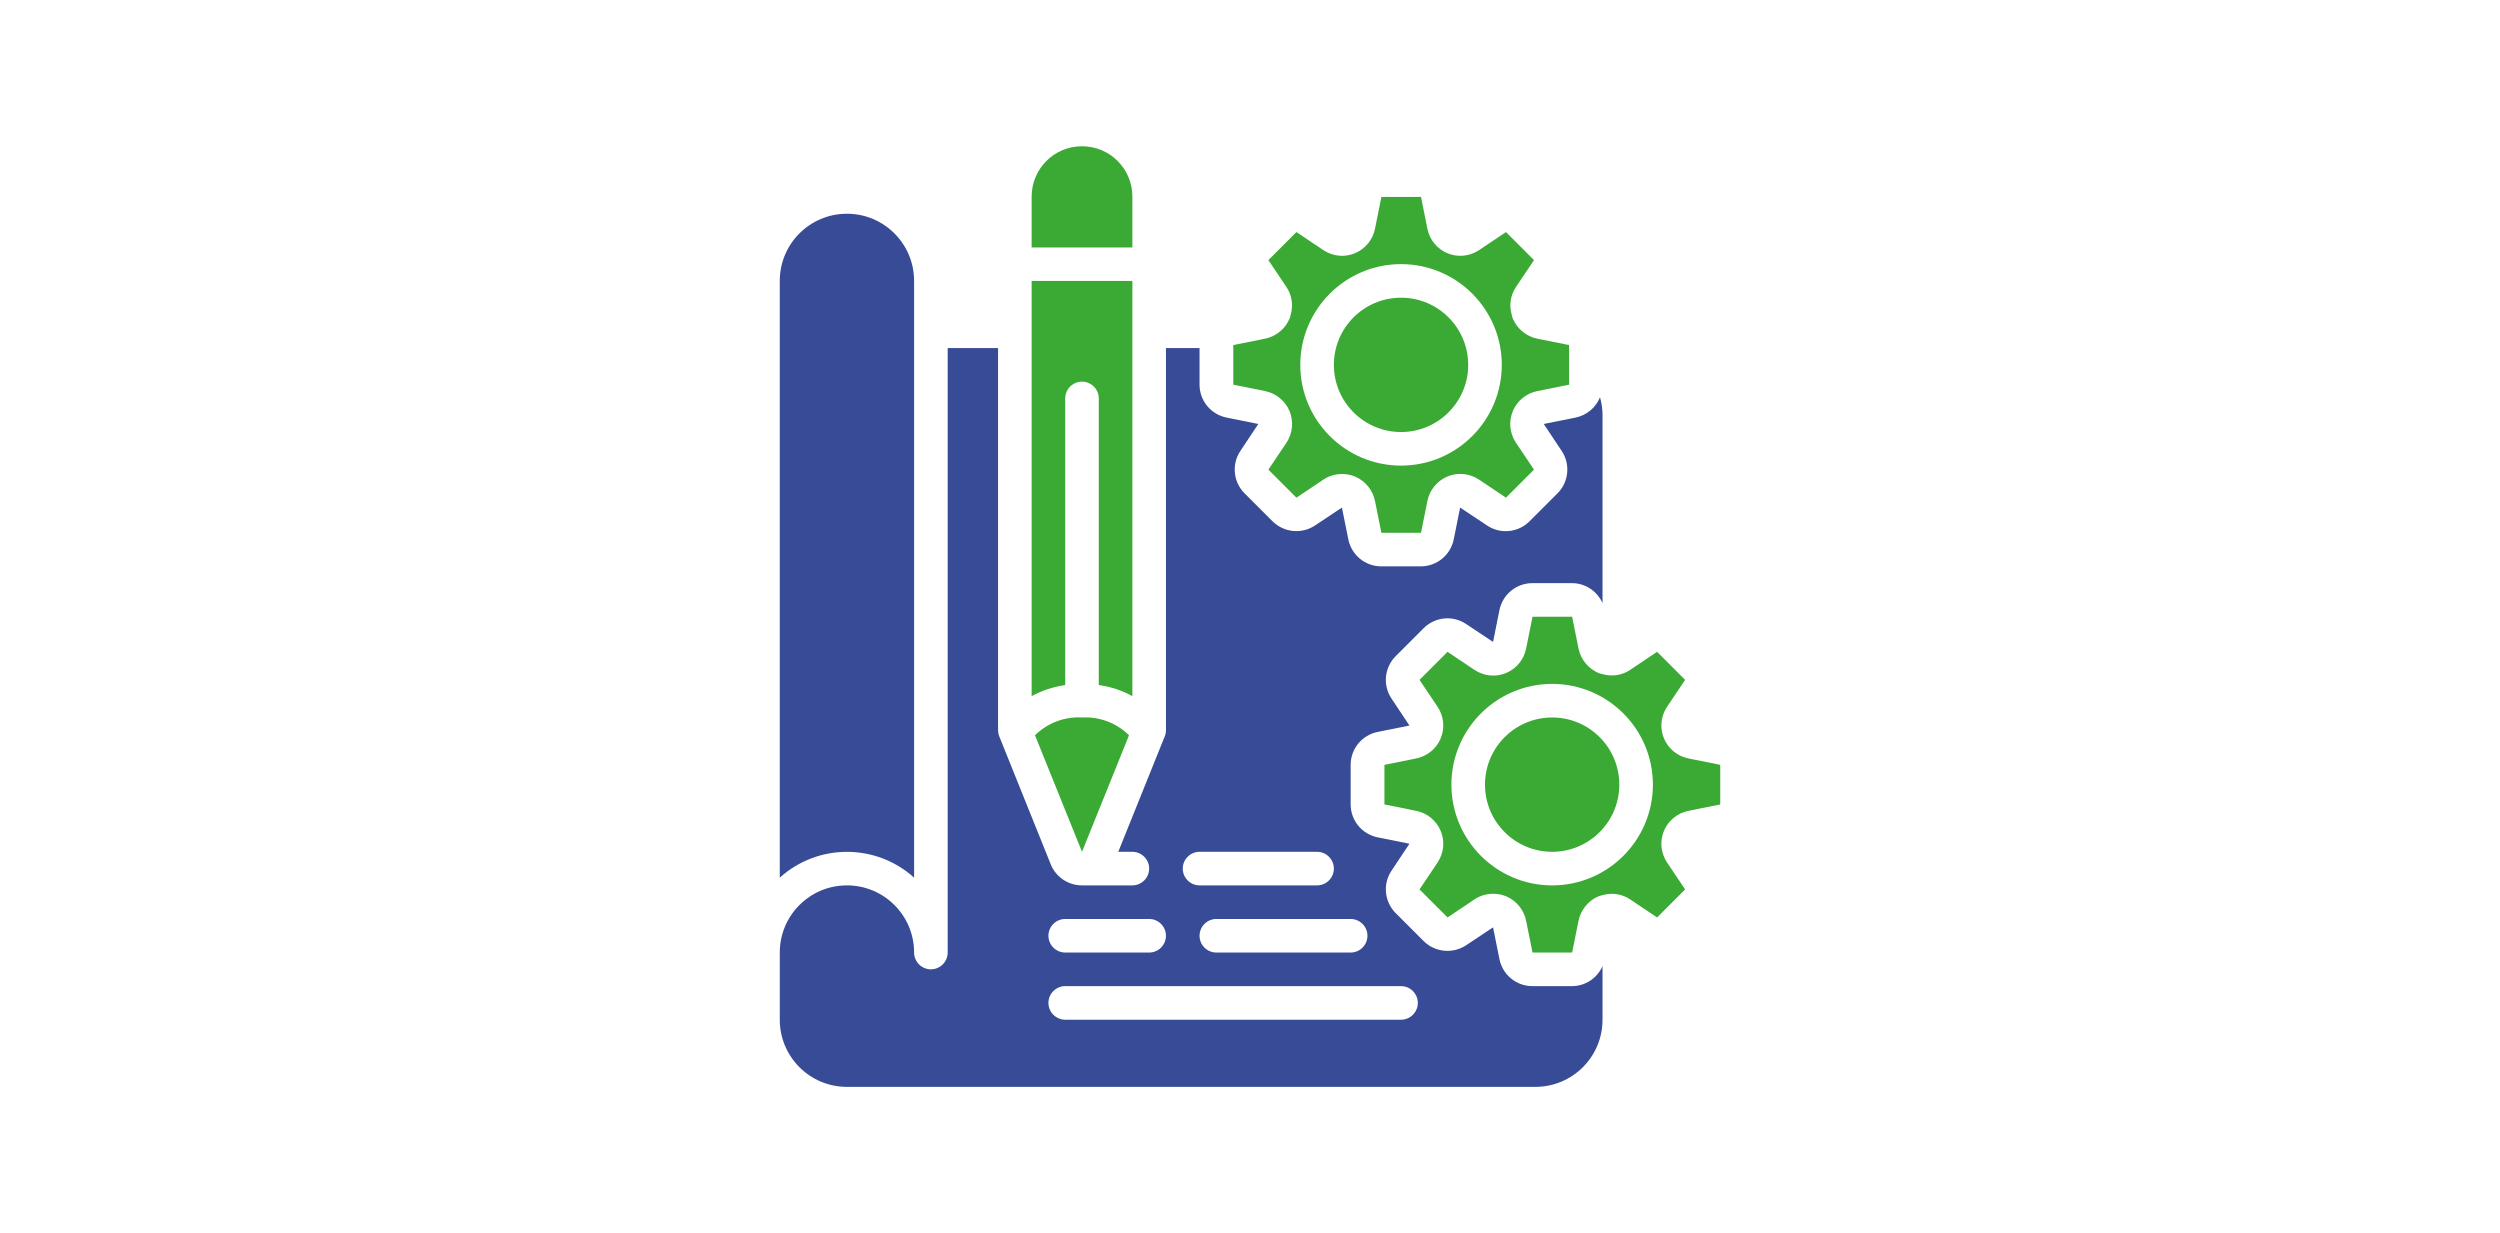
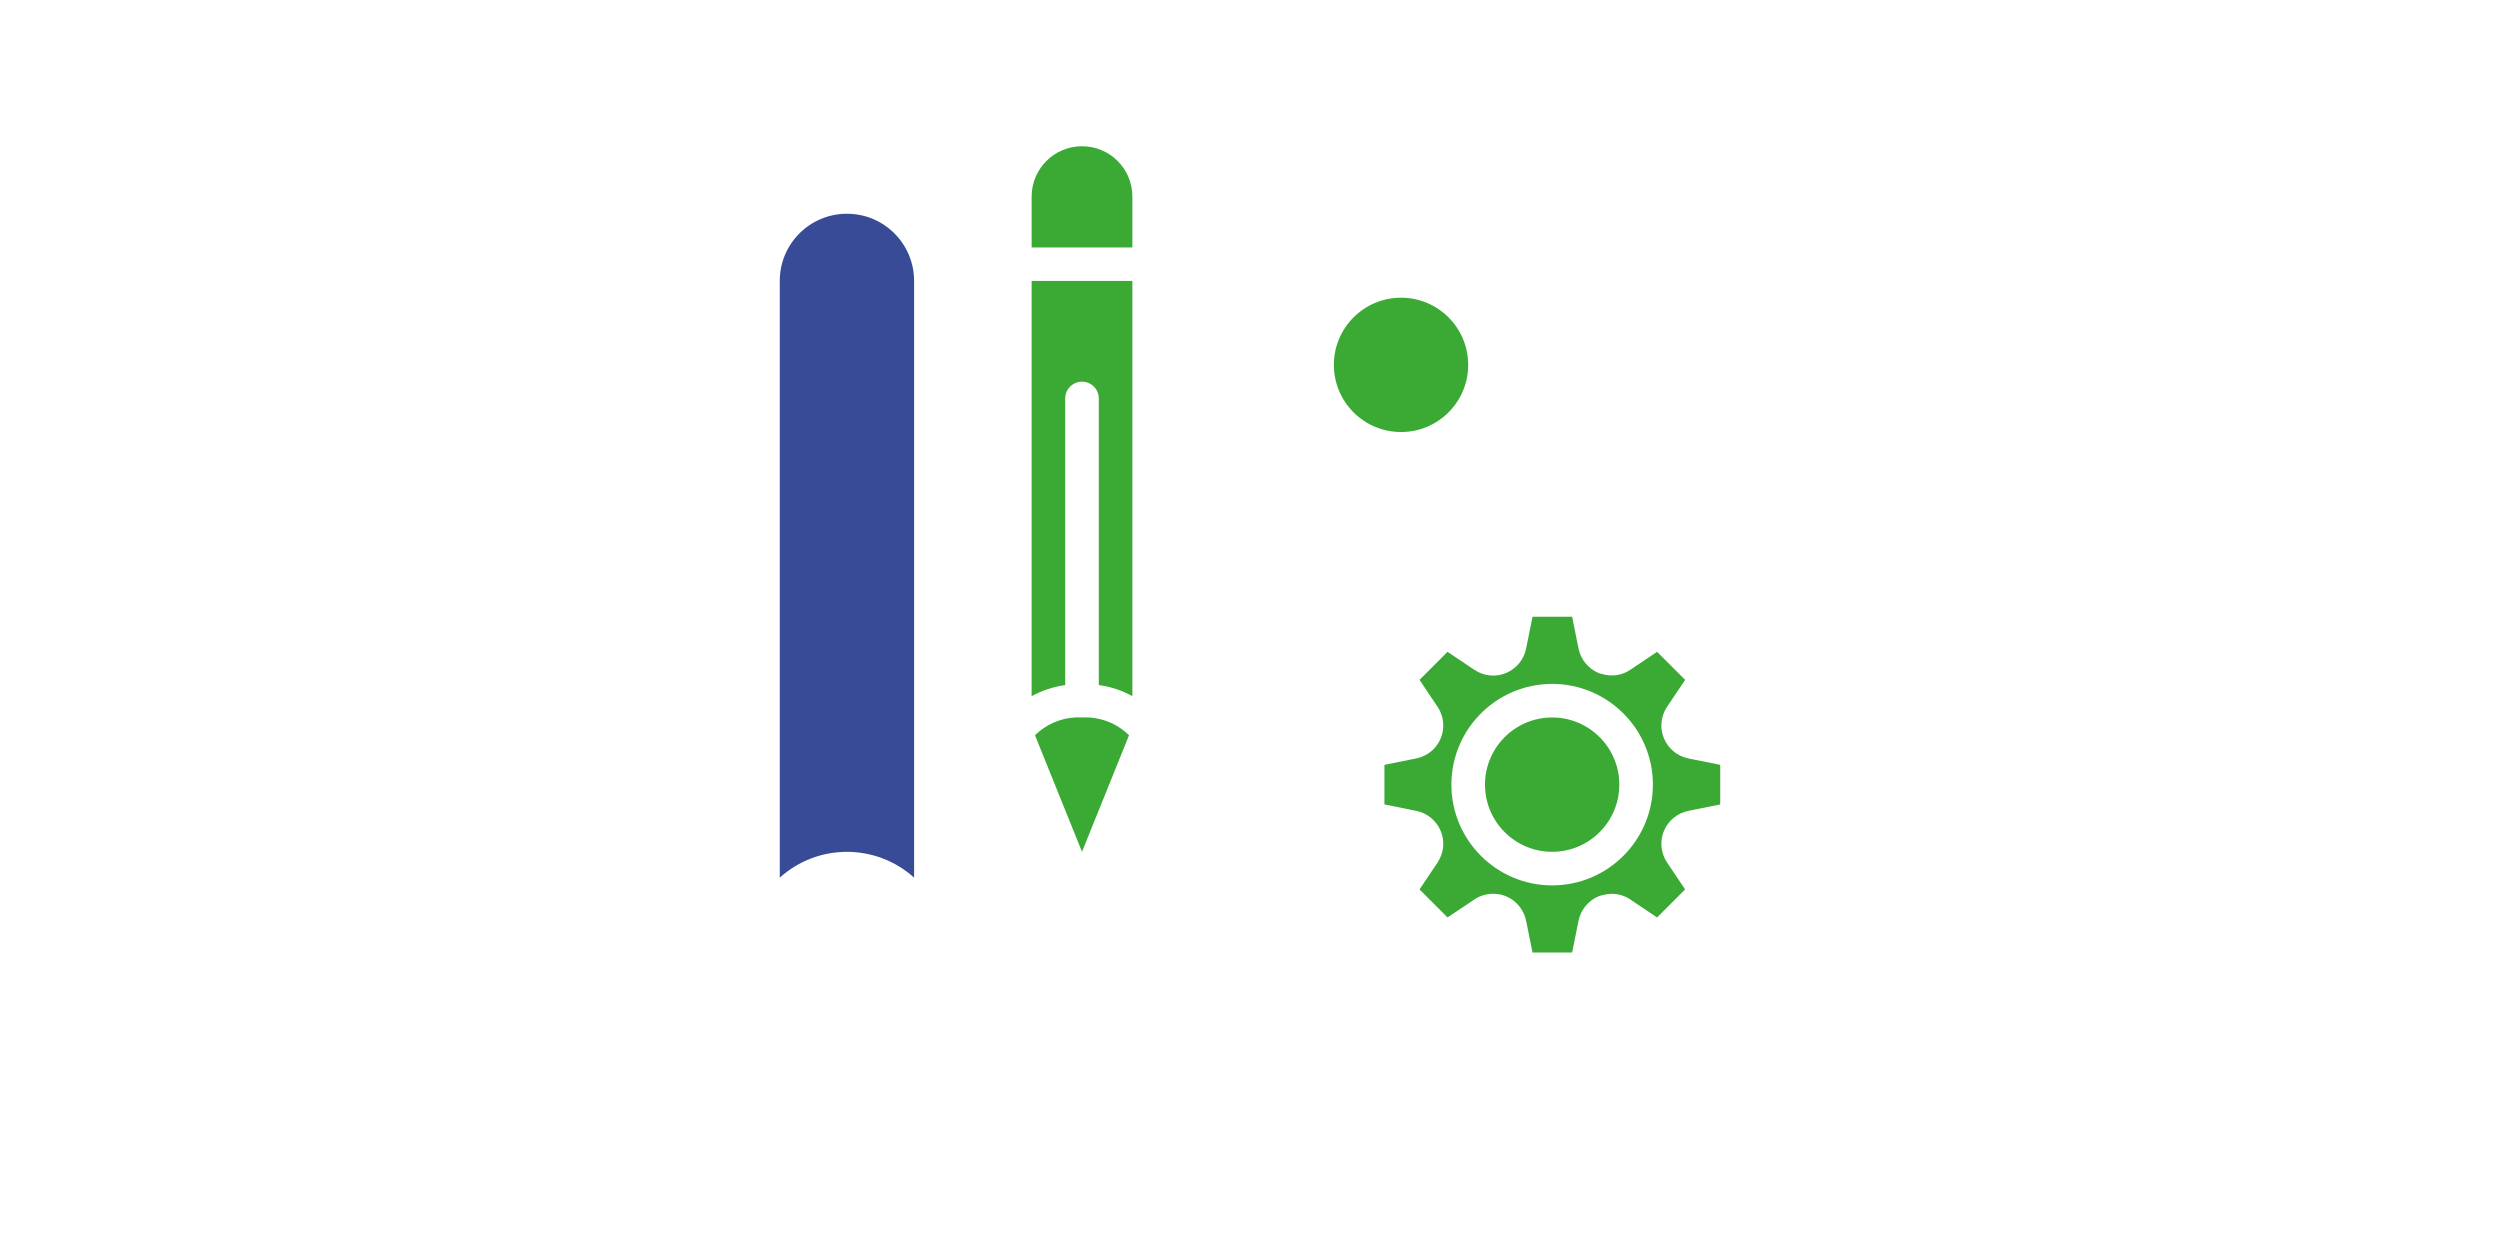
<svg xmlns="http://www.w3.org/2000/svg" id="Ebene_2" data-name="Ebene 2" viewBox="0 0 148.89 73.44">
  <g id="Ebene_1-2" data-name="Ebene 1">
    <g>
      <rect width="148.89" height="73.44" style="fill: none;" />
      <g>
        <path id="Shape" d="M54.44,52.27V16.73c0-2.21-1.79-4-4-4s-4,1.79-4,4v35.54c2.27-2.05,5.73-2.05,8,0Z" style="fill: #374b96;" />
        <path id="Shape-2" data-name="Shape" d="M63.44,23.73c0-.55.45-1,1-1s1,.45,1,1v17.07c.7.09,1.38.32,2,.66v-24.73h-6v24.73c.62-.34,1.3-.56,2-.66v-17.07Z" style="fill: #3baa35;" />
        <path id="Shape-3" data-name="Shape" d="M61.64,43.79l2.8,6.94,2.8-6.94c-.74-.73-1.76-1.12-2.8-1.06-1.04-.06-2.06.33-2.8,1.06Z" style="fill: #3baa35;" />
-         <path id="Shape-4" data-name="Shape" d="M76.8,24.48c.25.62.19,1.32-.18,1.88l-1.08,1.61,1.67,1.67,1.61-1.08c.33-.22.72-.33,1.11-.33.26,0,.53.05.77.15.61.26,1.06.81,1.19,1.46l.38,1.89h2.36l.38-1.89c.13-.66.58-1.2,1.19-1.46.62-.26,1.32-.19,1.88.18l1.61,1.08,1.67-1.67-1.08-1.61c-.37-.56-.44-1.26-.18-1.88.26-.62.81-1.06,1.46-1.19l1.89-.38v-2.36l-1.89-.38c-.65-.13-1.2-.58-1.46-1.19-.03-.08-.06-.16-.07-.25-.16-.55-.07-1.15.25-1.63l1.08-1.61-1.67-1.67-1.61,1.08c-.56.37-1.26.44-1.88.18-.62-.26-1.06-.81-1.19-1.46l-.38-1.89h-2.36l-.38,1.89c-.13.66-.58,1.2-1.19,1.46-.62.26-1.32.19-1.88-.18l-1.61-1.08-1.67,1.67,1.08,1.61c.32.48.41,1.08.25,1.63-.01.09-.04.17-.07.25-.26.61-.81,1.06-1.46,1.19l-1.89.38v2.36l1.89.38c.65.13,1.2.58,1.46,1.19ZM83.44,15.73c3.31,0,6,2.69,6,6s-2.69,6-6,6-6-2.69-6-6c0-3.31,2.69-6,6-6Z" style="fill: #3baa35;" />
        <path id="Shape-5" data-name="Shape" d="M67.44,11.71c0-1.66-1.34-3-3-3s-3,1.34-3,3v3.03h6v-3.03Z" style="fill: #3baa35;" />
        <circle id="Oval" cx="83.44" cy="21.73" r="4" style="fill: #3baa35;" />
-         <path id="Shape-6" data-name="Shape" d="M93.62,58.73h-2.36c-.95,0-1.77-.67-1.96-1.61l-.38-1.89-1.61,1.07c-.79.52-1.84.42-2.52-.25l-1.67-1.67c-.67-.67-.78-1.73-.25-2.52l1.07-1.61-1.89-.38c-.94-.19-1.61-1.01-1.61-1.96v-2.36c0-.95.67-1.77,1.61-1.96l1.89-.38-1.07-1.61c-.53-.79-.42-1.85.25-2.52l1.67-1.67c.67-.67,1.73-.78,2.52-.25l1.61,1.07.38-1.89c.19-.94,1.01-1.61,1.96-1.61h2.36c.79,0,1.5.47,1.82,1.19v-11.19c0-.36-.05-.72-.15-1.07-.25.62-.8,1.08-1.46,1.21l-1.89.38,1.07,1.61c.53.79.42,1.85-.25,2.52l-1.67,1.67c-.67.67-1.73.78-2.52.25l-1.61-1.07-.38,1.89c-.19.94-1.01,1.61-1.96,1.61h-2.36c-.95,0-1.77-.67-1.96-1.61l-.38-1.89-1.61,1.07c-.79.52-1.84.42-2.52-.25l-1.67-1.67c-.67-.67-.78-1.73-.25-2.52l1.07-1.61-1.89-.38c-.94-.19-1.61-1.01-1.61-1.96v-2.18h-2v22.75c0,.13-.02.26-.07.37l-2.77,6.88h.84c.55,0,1,.45,1,1s-.45,1-1,1h-3c-.82,0-1.55-.49-1.86-1.25l-3.07-7.63c-.05-.12-.07-.25-.07-.37v-22.75h-3v36c0,.55-.45,1-1,1s-1-.45-1-1c0-2.21-1.79-4-4-4s-4,1.79-4,4v4c0,2.21,1.79,4,4,4h41c2.21,0,4-1.79,4-4v-3.19c-.32.72-1.03,1.19-1.82,1.19ZM80.44,54.73c.55,0,1,.45,1,1s-.45,1-1,1h-8c-.55,0-1-.45-1-1s.45-1,1-1h8ZM71.44,50.73h7c.55,0,1,.45,1,1s-.45,1-1,1h-7c-.55,0-1-.45-1-1s.45-1,1-1ZM63.44,54.73h5c.55,0,1,.45,1,1s-.45,1-1,1h-5c-.55,0-1-.45-1-1s.45-1,1-1ZM83.44,60.73h-20c-.55,0-1-.45-1-1s.45-1,1-1h20c.55,0,1,.45,1,1s-.45,1-1,1Z" style="fill: #374b96;" />
        <circle id="Oval-2" data-name="Oval" cx="92.44" cy="46.73" r="4" style="fill: #3baa35;" />
        <path id="Shape-7" data-name="Shape" d="M100.56,45.17c-.66-.13-1.2-.58-1.46-1.19-.26-.62-.19-1.32.18-1.88l1.08-1.61-1.67-1.67-1.24.83-.37.25c-.48.32-1.08.41-1.63.25-.09-.01-.17-.04-.25-.07-.61-.26-1.06-.81-1.19-1.46l-.38-1.89h-2.36l-.38,1.89c-.13.66-.58,1.2-1.19,1.46-.62.26-1.32.19-1.88-.18l-1.61-1.08-1.67,1.67,1.08,1.61c.37.56.44,1.26.18,1.88-.26.62-.81,1.06-1.46,1.19l-1.89.38v2.36l1.89.38c.66.13,1.2.58,1.46,1.19.26.62.19,1.32-.18,1.88l-1.08,1.61,1.67,1.67,1.61-1.08c.33-.22.72-.33,1.11-.33.26,0,.53.05.77.15.61.26,1.06.81,1.19,1.46l.38,1.89h2.36l.38-1.89c.13-.65.58-1.2,1.19-1.46.08-.03.16-.06.25-.07.55-.16,1.15-.07,1.63.25l.37.25,1.24.83,1.67-1.67-1.08-1.61c-.37-.56-.44-1.26-.18-1.88.26-.62.81-1.06,1.46-1.19l1.89-.38v-2.36l-1.89-.38ZM92.44,52.73c-3.31,0-6-2.69-6-6s2.69-6,6-6,6,2.69,6,6c0,3.31-2.69,6-6,6Z" style="fill: #3baa35;" />
      </g>
    </g>
  </g>
</svg>